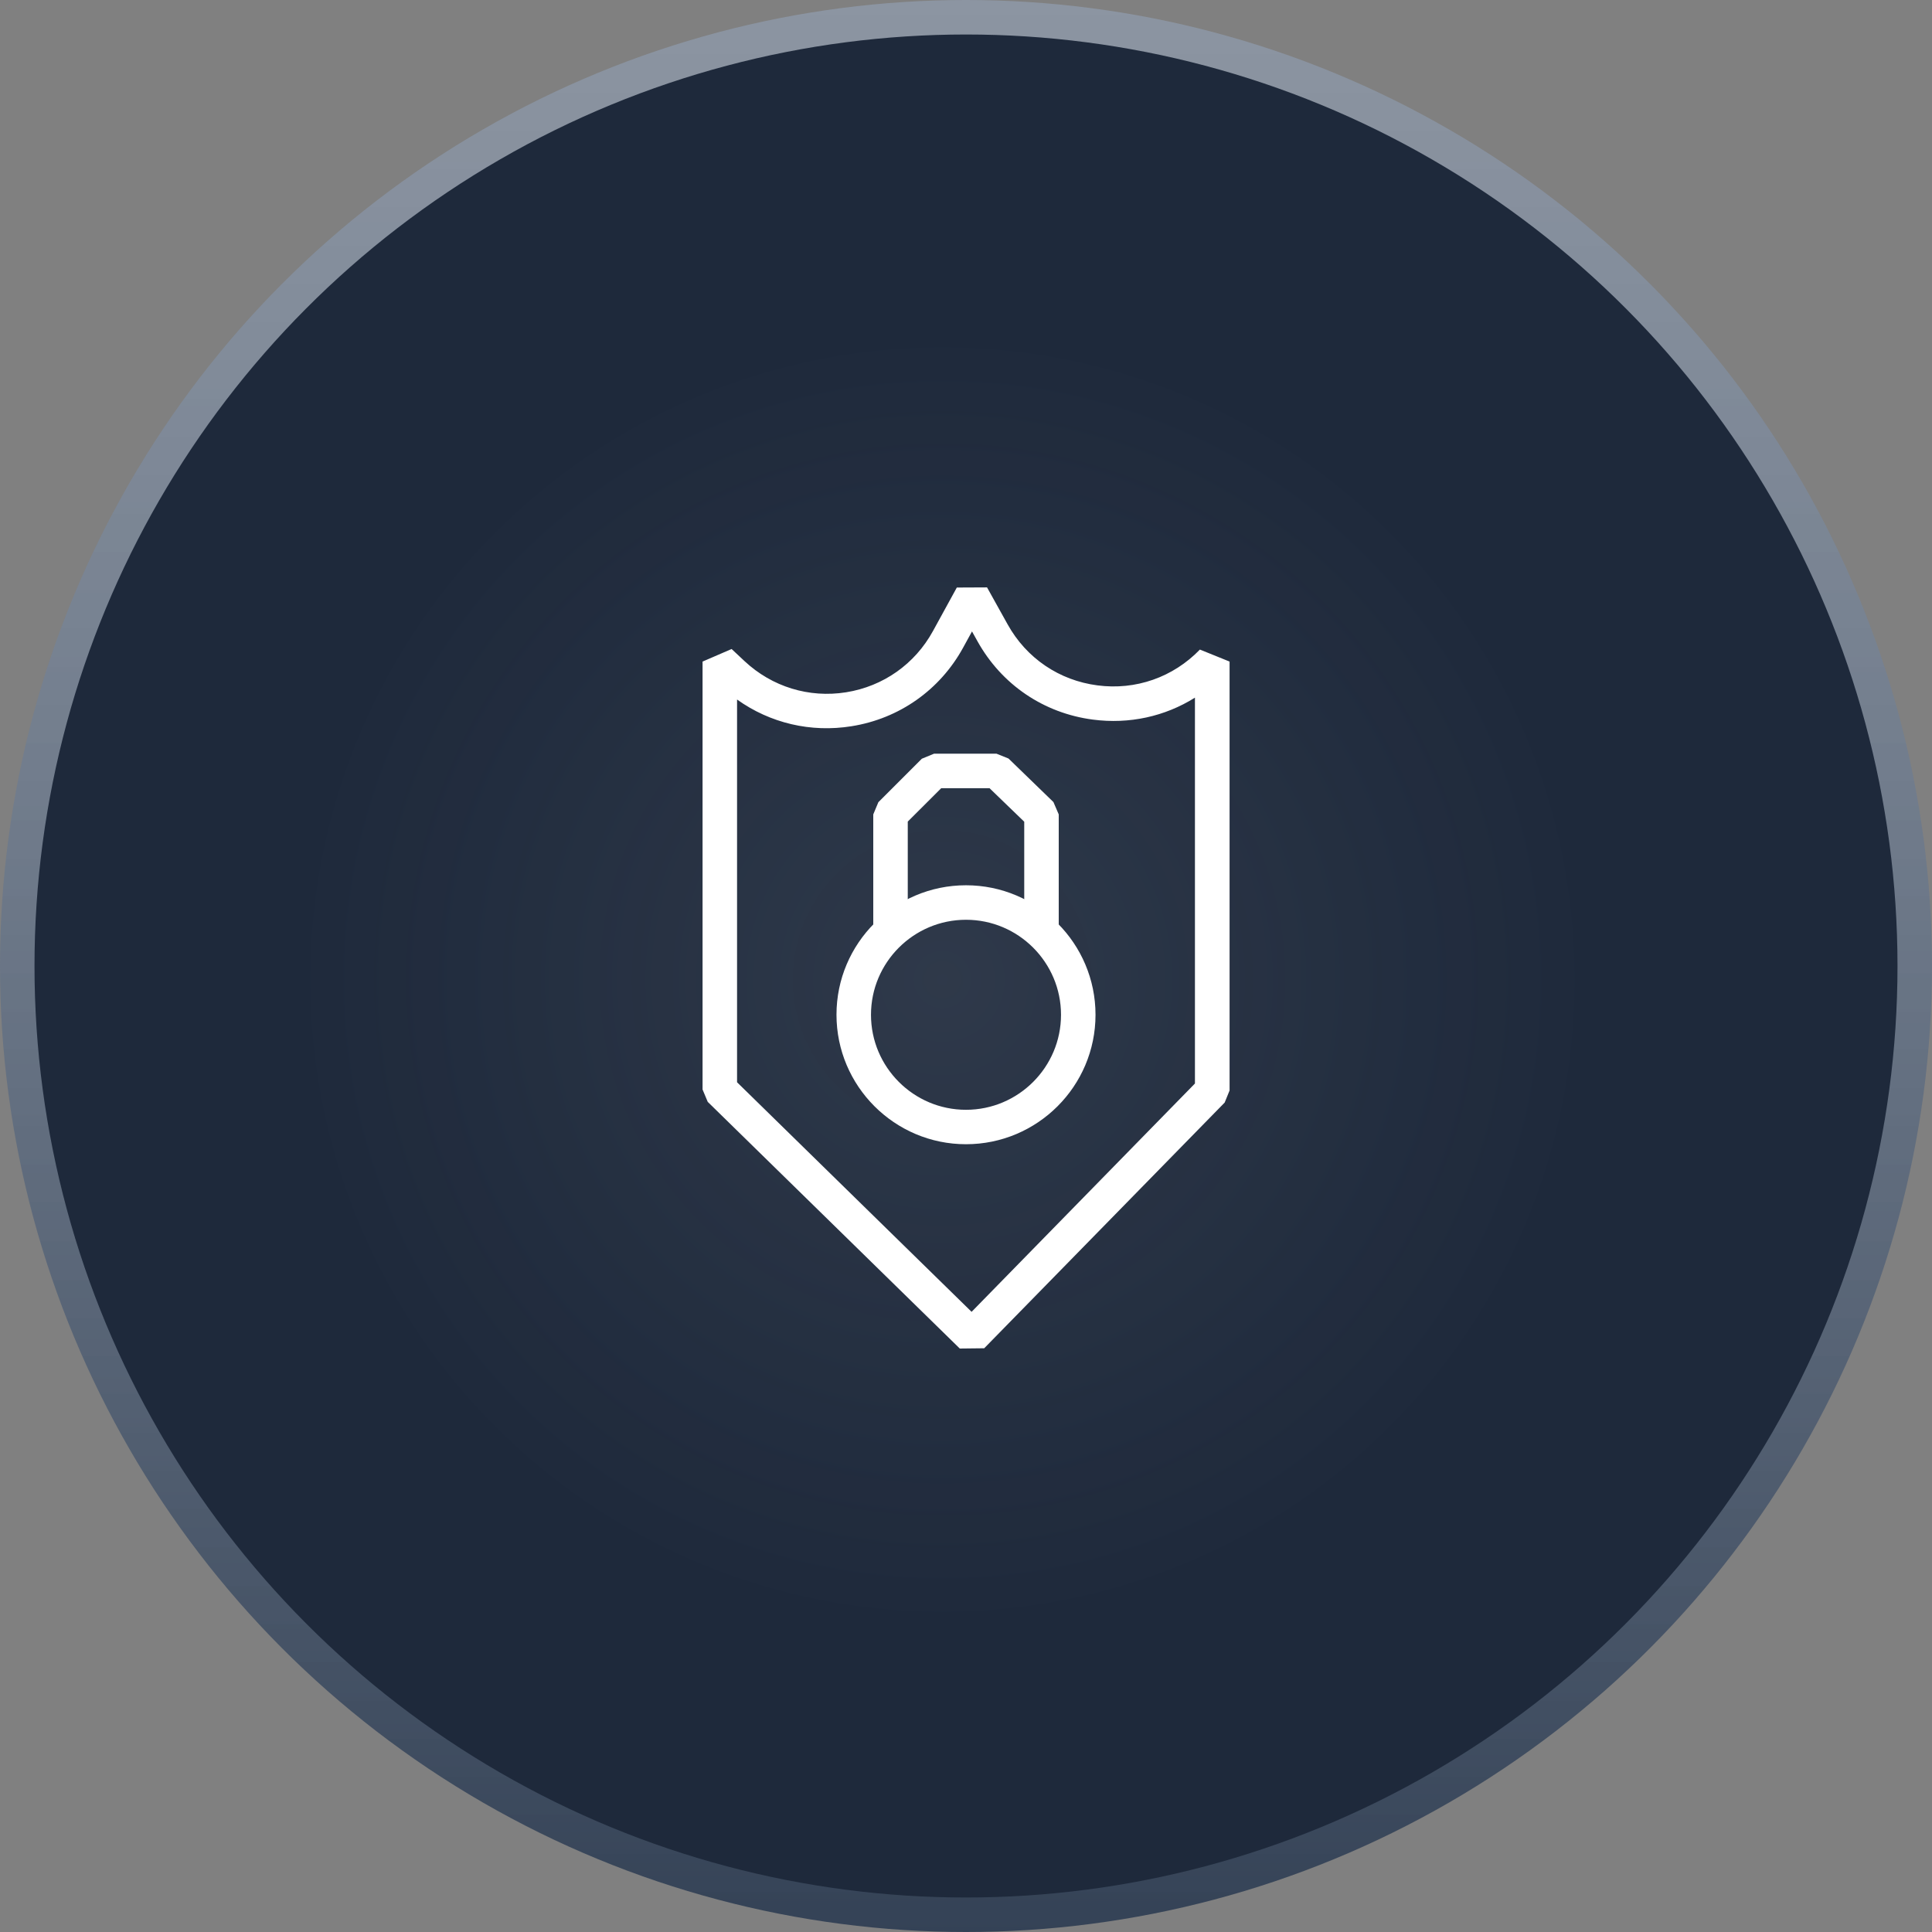
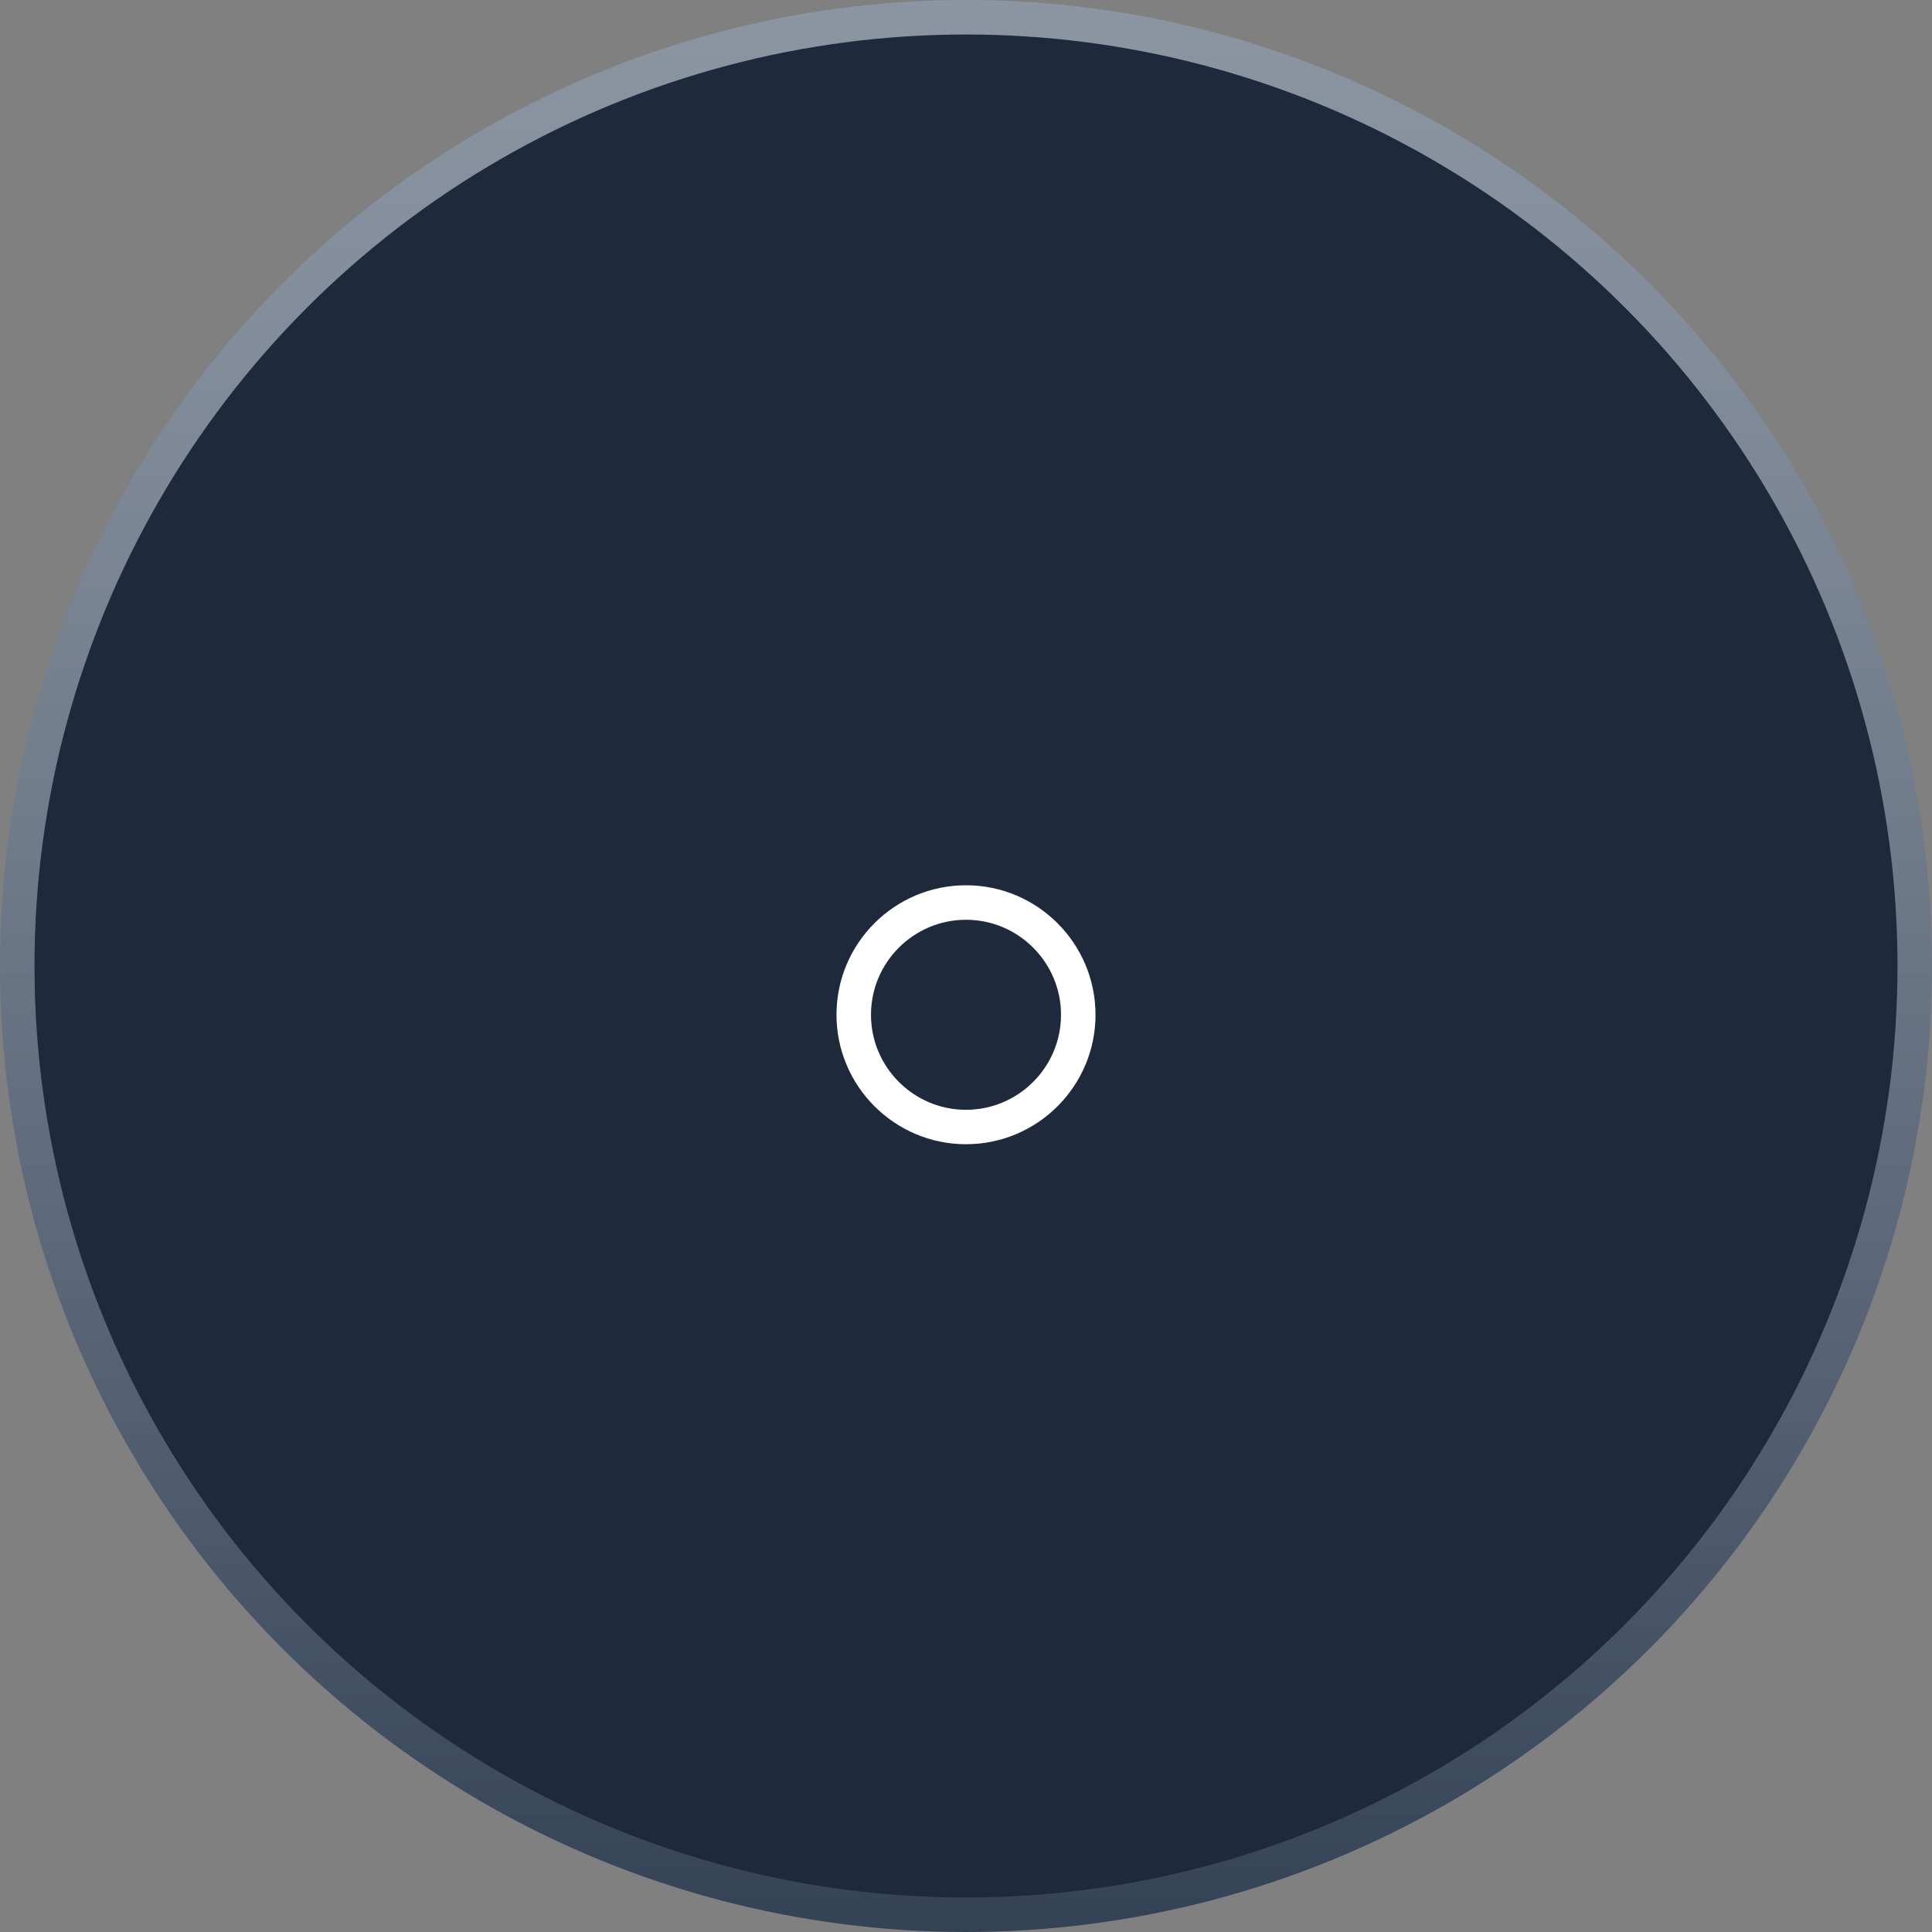
<svg xmlns="http://www.w3.org/2000/svg" width="56" height="56">
  <rect width="100%" height="100%" fill="#808080" stroke="none" />
  <defs>
    <radialGradient id="b" cx="48.744%" cy="50.721%" r="34.598%" fx="48.744%" fy="50.721%">
      <stop offset="0%" stop-color="#F1F5F9" />
      <stop offset="100%" stop-color="#F1F5F9" stop-opacity="0" />
    </radialGradient>
    <linearGradient id="a" x1="50%" x2="50%" y1="100%" y2="0%">
      <stop offset="0%" stop-color="#334155" />
      <stop offset="100%" stop-color="#94A3B8" stop-opacity=".601" />
    </linearGradient>
  </defs>
  <g fill="none" fill-rule="evenodd">
    <circle cx="28" cy="28" r="28" fill="url(#a)" />
    <circle cx="28" cy="28" r="27" fill="#1E293B" />
-     <circle cx="28" cy="28" r="27" fill="url(#b)" opacity=".079" />
    <g transform="translate(28, 28) scale(0.2) translate(-85, -85)">
      <style type="text/css">
        .st0{fill:#FFFFFF;}
      </style>
      <g>
        <g>
-           <polygon class="st0" points="98.44,81.12 93.44,81.12 93.44,64.09 88.41,59.23 81.41,59.23 76.56,64.07 76.56,81.12 71.56,81.12              71.56,63.03 72.3,61.26 78.6,54.96 80.37,54.23 89.42,54.23 91.16,54.93 97.67,61.24 98.44,63.03" />
-         </g>
+           </g>
        <g>
-           <path class="st0" d="M84.1,140.44l-36.53-35.75l-0.75-1.79V40.88l4.21-1.82l1.88,1.76c3.98,3.72,9.34,5.37,14.72,4.51             c5.38-0.86,9.96-4.09,12.58-8.87l3.46-6.31l4.38-0.02l2.99,5.37c2.72,4.89,7.46,8.11,13.01,8.83c5.55,0.73,10.96-1.17,14.85-5.19             l4.3,1.74v62.16l-0.71,1.75L87.64,140.4L84.1,140.44z M51.82,101.85l33.99,33.27l32.37-33.09V46.11             c-4.36,2.73-9.52,3.87-14.79,3.18c-7.13-0.93-13.23-5.07-16.73-11.36l-0.79-1.42l-1.28,2.34c-3.36,6.14-9.26,10.3-16.18,11.4             C62.5,51.2,56.6,49.8,51.82,46.38V101.85z" />
-         </g>
+           </g>
        <g>
          <path class="st0" d="M85,110.83c-10.35,0-18.77-8.42-18.77-18.77S74.65,73.3,85,73.3s18.77,8.42,18.77,18.77             S95.35,110.83,85,110.83z M85,78.3c-7.59,0-13.77,6.18-13.77,13.77s6.18,13.77,13.77,13.77s13.77-6.18,13.77-13.77             S92.59,78.3,85,78.3z" />
        </g>
      </g>
    </g>
  </g>
</svg>